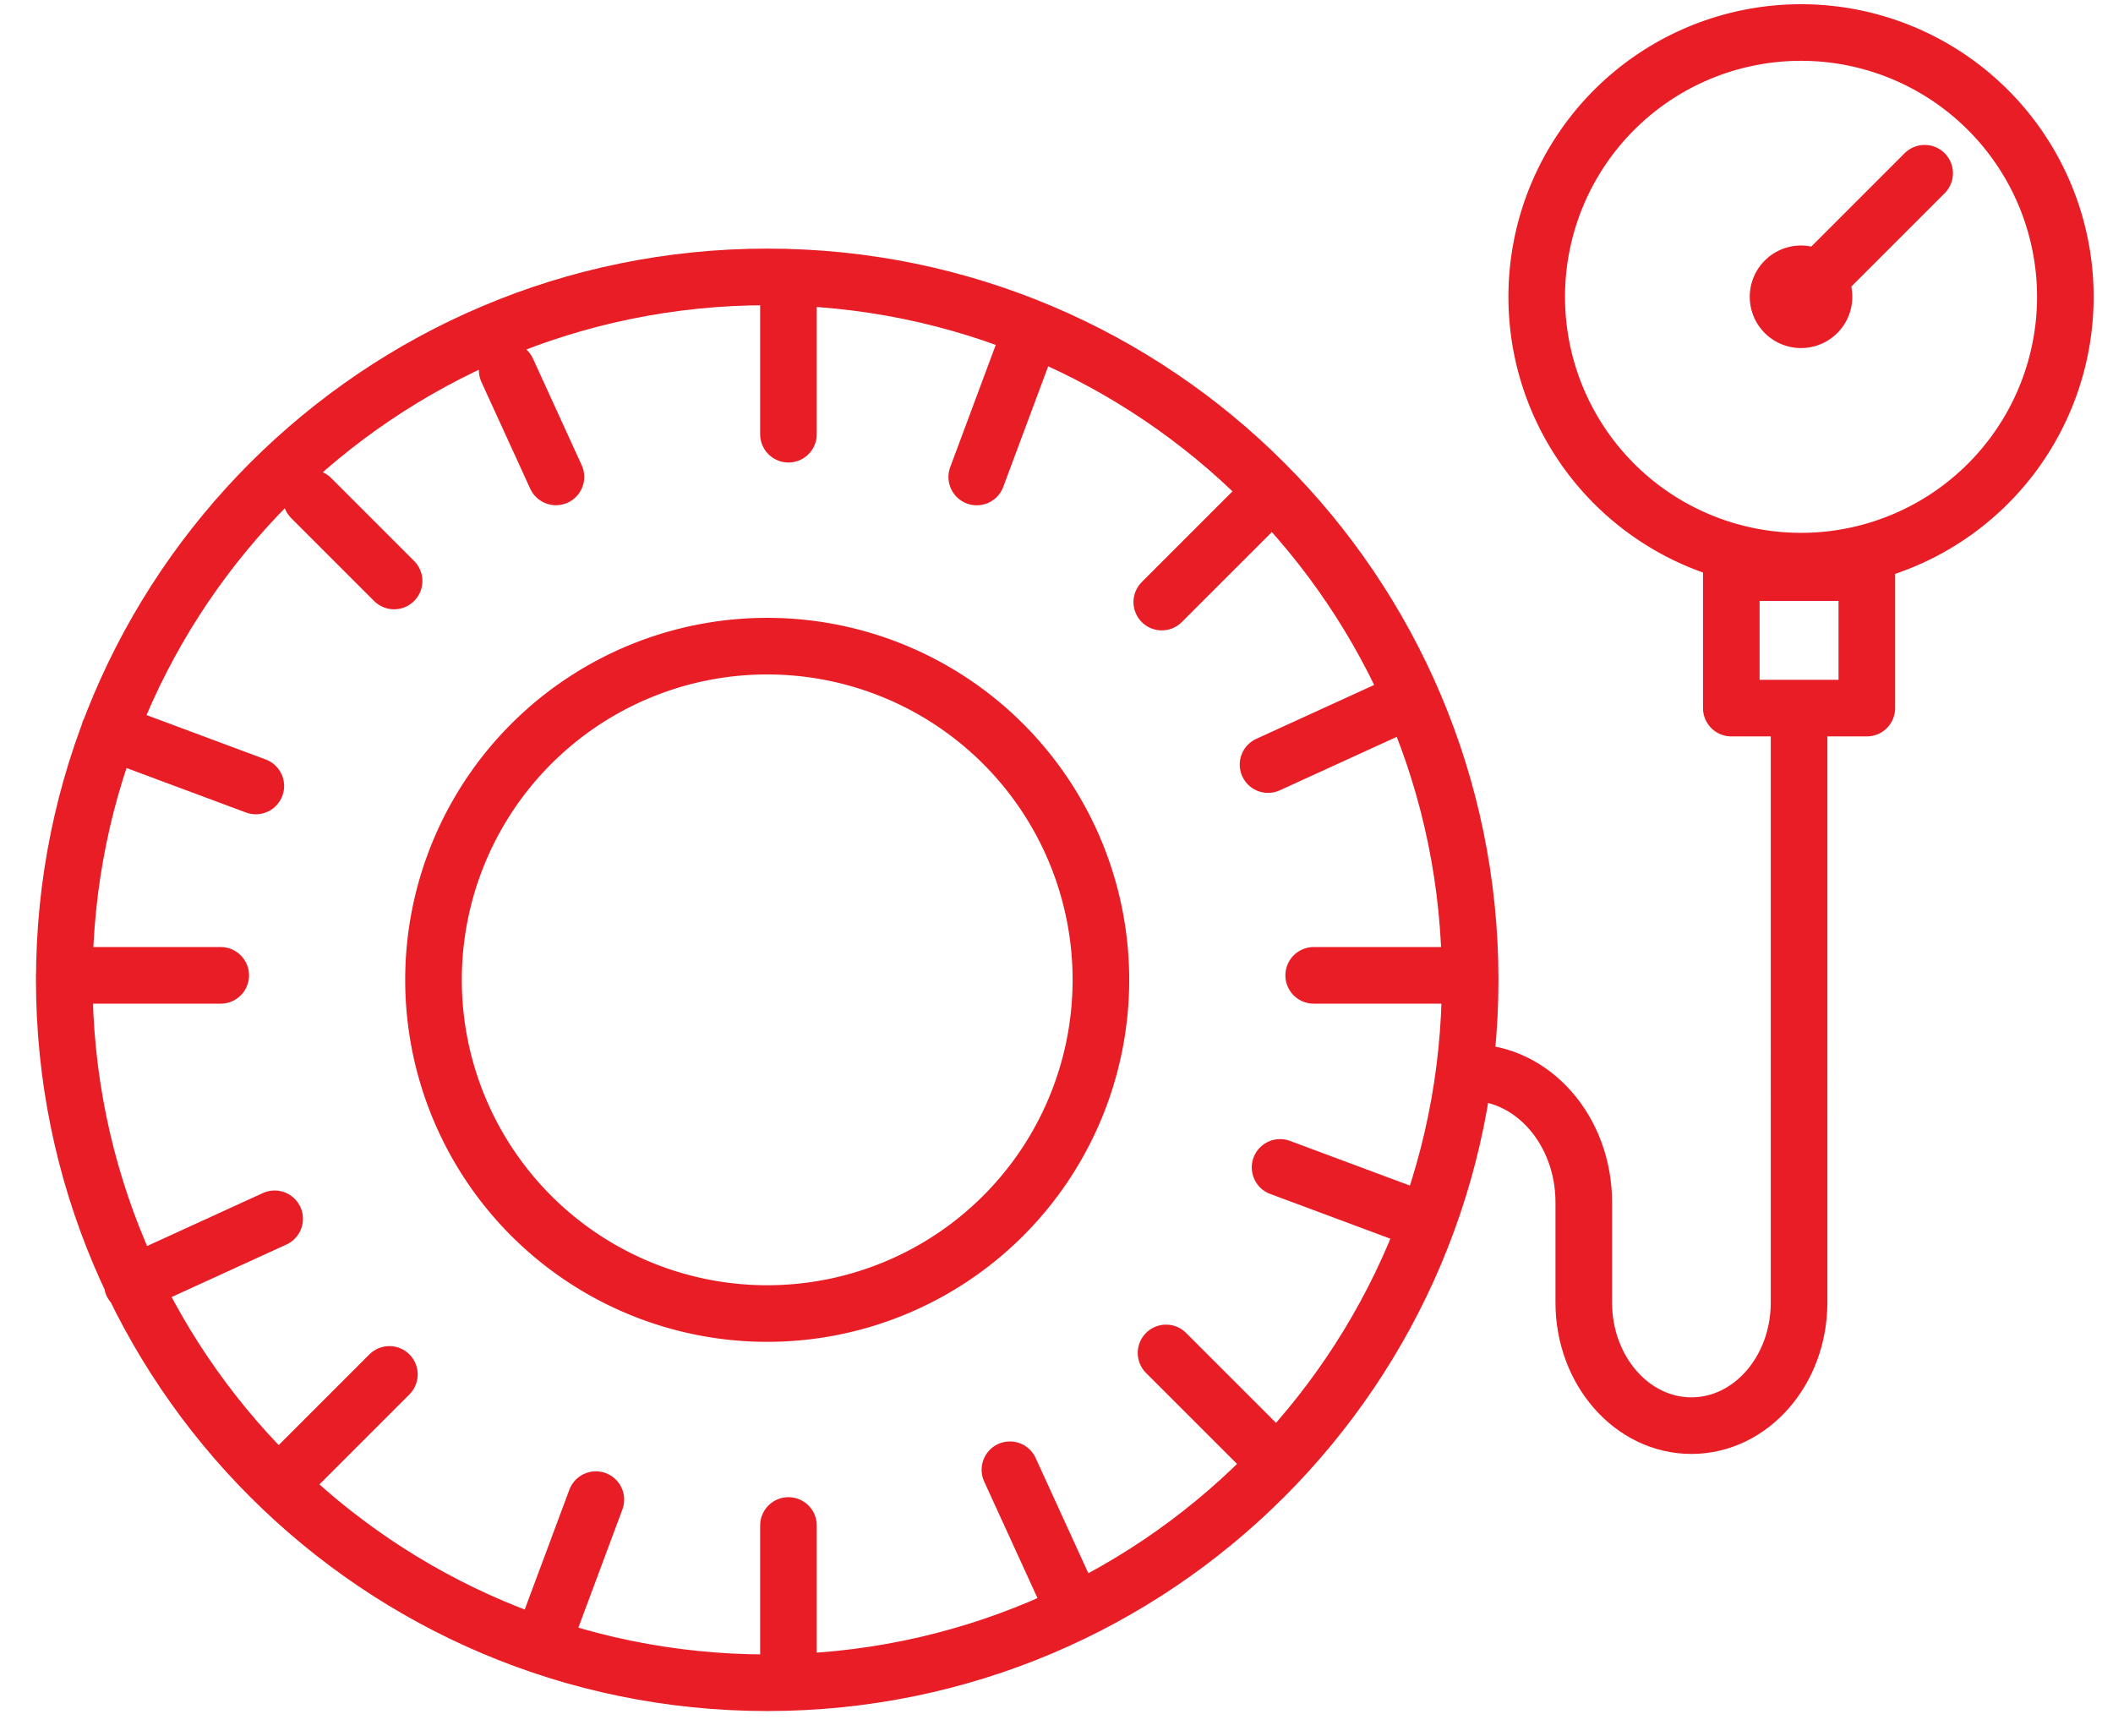
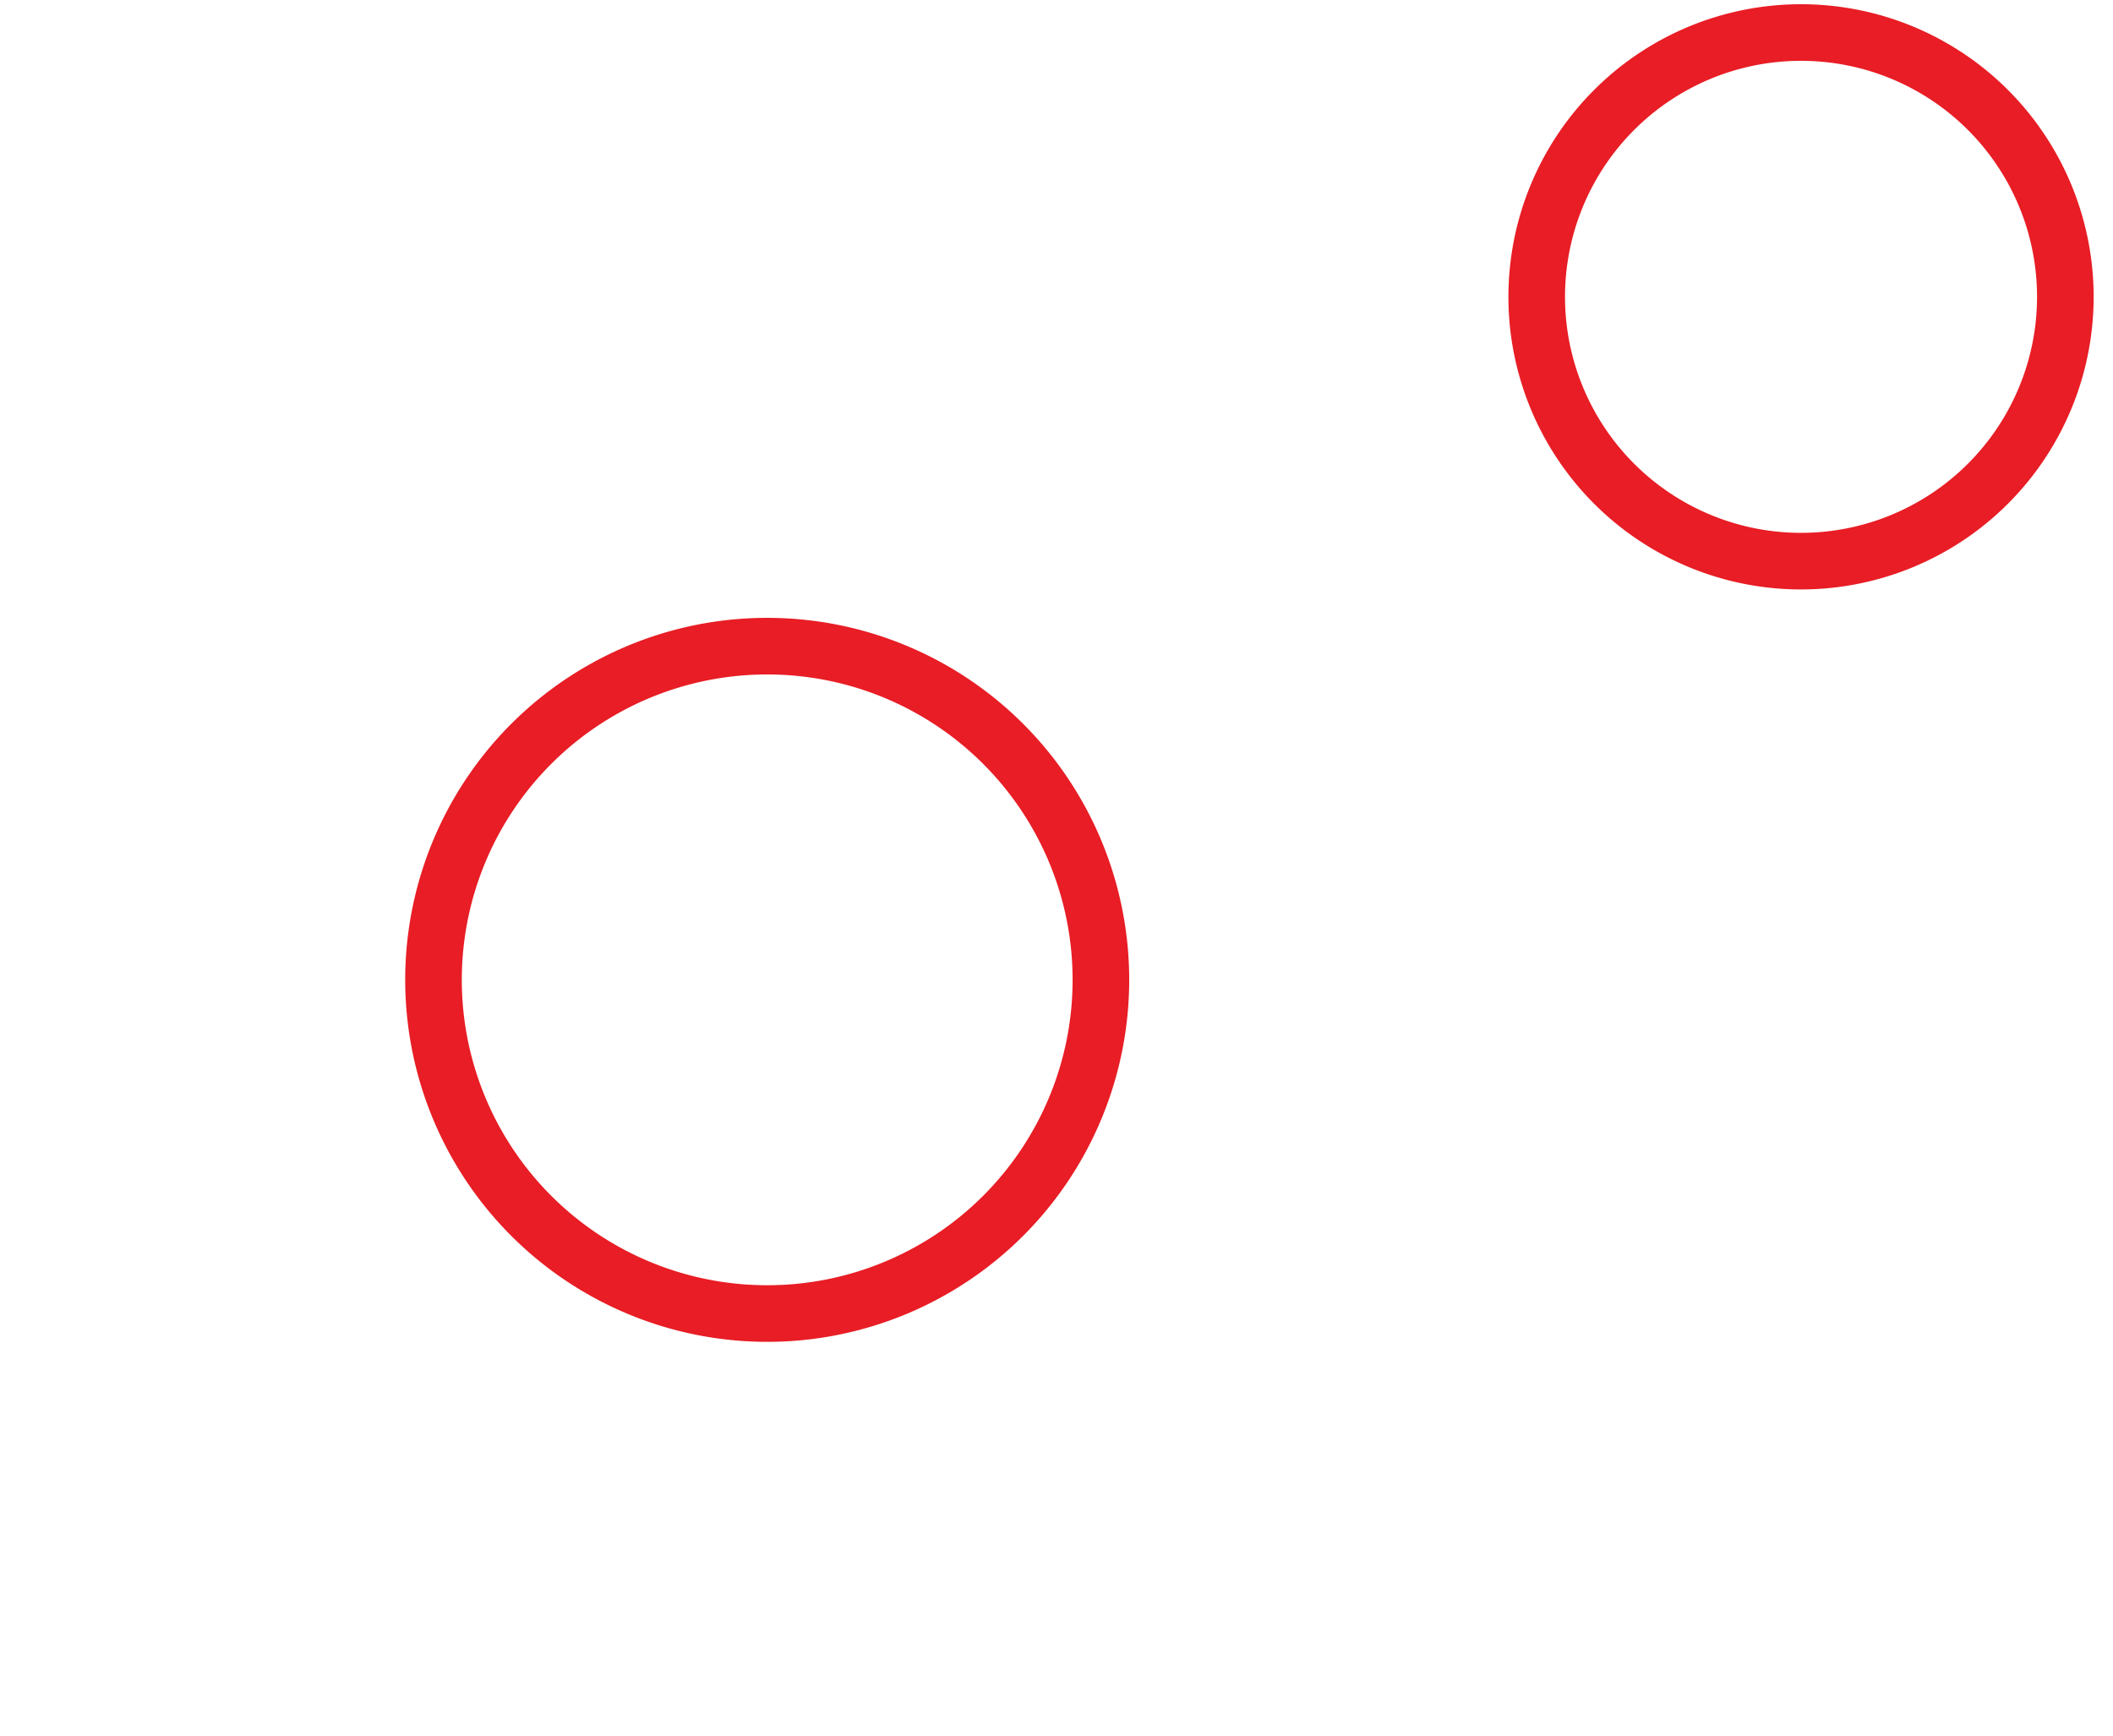
<svg xmlns="http://www.w3.org/2000/svg" xmlns:xlink="http://www.w3.org/1999/xlink" width="56" height="46" viewBox="0 0 56 46">
  <defs>
-     <path id="a" d="M0 65.5h65.5V0H0z" />
-   </defs>
+     </defs>
  <g fill="none" fill-rule="evenodd" transform="translate(-7 -10)">
-     <path stroke="#E81D25" stroke-linecap="round" stroke-linejoin="round" stroke-width="1.5" d="M8.704 35.969c0-10.29 8.34-18.63 18.63-18.63 10.288 0 18.629 8.34 18.629 18.63 0 10.289-8.341 18.629-18.63 18.629-10.29 0-18.63-8.34-18.63-18.63zM17.32 46.426l-2.934 2.935M40.545 23.202l-2.755 2.755M27.896 21.508v-3.546M27.896 50.43v3.454M37.903 45.857l2.643 2.642M17.445 25.398l-2.197-2.197M12.85 35.85H8.702M41.816 35.85h3.969M14.279 42.302l-3.774 1.726M44.149 28.644l-3.543 1.62M32.886 22.642l1.238-3.323M22.792 49.745l-1.206 3.237M33.765 48.953l1.554 3.398M21.734 22.64l-1.292-2.826M13.78 30.831l-3.885-1.447M40.925 40.94l3.72 1.386" />
    <path stroke="#E81D25" stroke-linecap="round" stroke-linejoin="round" stroke-width="1.5" d="M18.489 35.969a8.844 8.844 0 1 1 17.688 0 8.844 8.844 0 1 1-17.688 0zM47.727 17.867a7.005 7.005 0 1 1 14.01 0 7.005 7.005 0 1 1-14.01 0z" />
-     <path stroke="#E81D25" stroke-linecap="round" stroke-linejoin="round" stroke-width="1.5" d="M54.123 17.867a.609.609 0 1 1 1.218-.002.609.609 0 0 1-1.218.002z" />
    <mask id="b" fill="#fff">
      <use xlink:href="#a" />
    </mask>
-     <path stroke="#E81D25" stroke-linecap="round" stroke-linejoin="round" stroke-width="1.5" d="M52.884 28.767h3.592v-3.591h-3.592zM54.732 17.867l3.276-3.276M45.962 38.422c1.663 0 3.012 1.542 3.012 3.444v2.655c0 1.802 1.277 3.263 2.853 3.263 1.575 0 2.853-1.461 2.853-3.263V28.767" mask="url(#b)" />
-     <path d="M.75 64.75h64v-64h-64z" mask="url(#b)" />
  </g>
</svg>